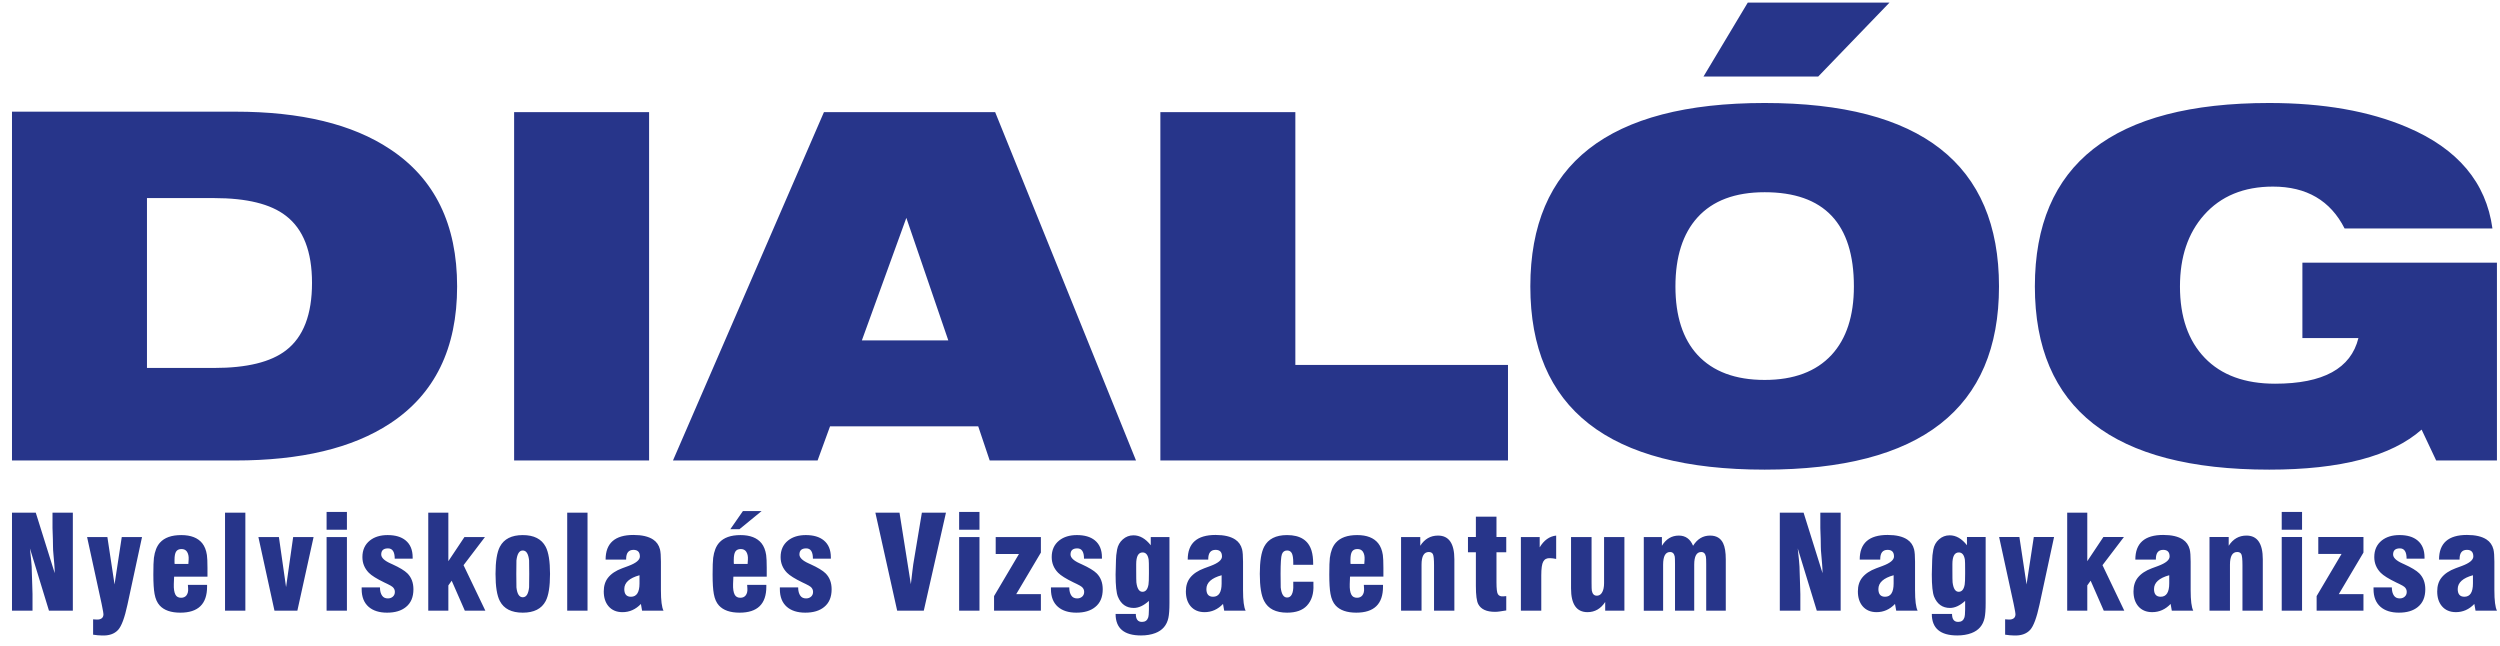
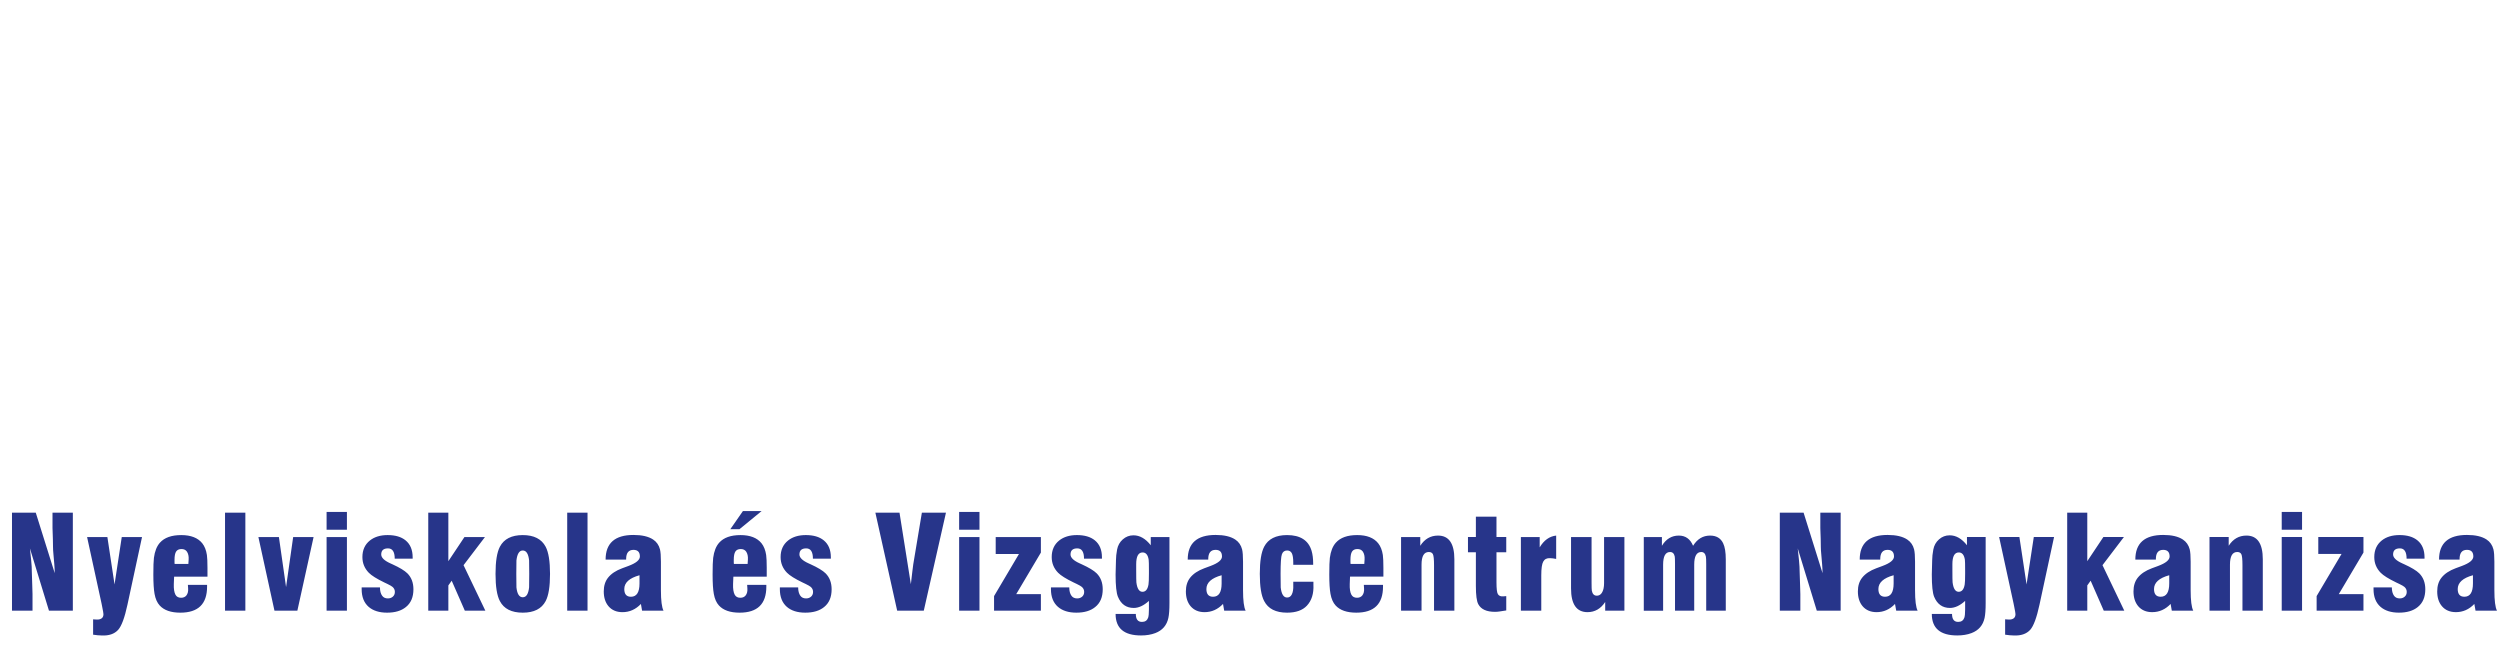
<svg xmlns="http://www.w3.org/2000/svg" width="100%" height="100%" viewBox="0 0 611 158" version="1.1" xml:space="preserve" style="fill-rule:evenodd;clip-rule:evenodd;stroke-linejoin:round;stroke-miterlimit:2;">
  <g>
-     <path d="M35.919,48.412l0,41.515l16.405,-0c8.018,-0 13.871,-1.433 17.603,-4.324c4.225,-3.26 6.329,-8.74 6.329,-16.463c-0,-7.683 -2.124,-13.144 -6.386,-16.405c-3.714,-2.887 -9.57,-4.323 -17.546,-4.323l-16.405,-0Zm-32.989,-21.121l54.563,0c16.051,0 28.643,3.045 37.821,9.155c10.944,7.212 16.405,18.39 16.405,33.559c-0,15.148 -5.461,26.327 -16.405,33.497c-9.178,6.032 -21.77,9.039 -37.821,9.039l-54.563,-0l-0,-85.25Zm122.72,85.25l0,-85.131l32.987,0l-0,85.131l-32.987,-0Zm84.993,-29.354l21.121,0l-10.254,-29.941l-10.867,29.941Zm-46.17,29.354l36.896,-85.131l41.849,0l34.423,85.131l-35.759,-0l-2.807,-8.349l-36.212,0l-3.045,8.349l-35.345,-0Zm119.12,-0l0,-85.131l32.99,0l-0,61.772l51.968,-0l-0,23.359l-84.958,-0Zm125.882,-42.536c-0,7.249 1.808,12.829 5.403,16.739c3.771,4.066 9.235,6.112 16.405,6.112c7.131,0 12.576,-2.046 16.347,-6.112c3.633,-3.948 5.461,-9.528 5.461,-16.739c-0,-15.345 -7.27,-23.026 -21.808,-23.026c-7.212,0 -12.673,2.043 -16.405,6.148c-3.595,3.971 -5.403,9.589 -5.403,16.878Zm-35.463,-0c-0,-29.884 19.096,-44.834 57.271,-44.834c38.174,0 57.271,14.95 57.271,44.834c-0,29.844 -19.097,44.775 -57.271,44.775c-38.175,-0 -57.271,-14.931 -57.271,-44.775Zm42.321,-51.3l10.825,-18.075l34.638,-0l-17.427,18.075l-28.036,-0Zm175.507,86.29c-7.404,6.525 -19.822,9.785 -37.249,9.785c-38.174,-0 -57.271,-14.931 -57.271,-44.775c0,-29.884 19.097,-44.834 57.271,-44.834c13.241,0 24.481,1.982 33.735,5.933c12.358,5.246 19.293,13.498 20.825,24.734l-36.131,0c-3.457,-6.816 -9.293,-10.234 -17.507,-10.234c-7.131,0 -12.749,2.316 -16.858,6.955c-3.909,4.42 -5.872,10.234 -5.872,17.446c0,7.446 2.021,13.263 6.068,17.468c4.048,4.204 9.788,6.305 17.173,6.305c11.75,0 18.547,-3.713 20.375,-11.159l-13.694,-0l0,-18.429l47.545,0l-0,48.351l-14.85,-0l-3.56,-7.546Z" style="fill:#27358a;fill-rule:nonzero;" />
    <path d="M2.93,149.254l-0,-23.96l5.811,-0l4.632,14.782c-0,-0.693 -0.039,-1.442 -0.106,-2.239l-0.203,-2.338c-0.074,-0.749 -0.109,-1.368 -0.109,-1.87c-0,-0.687 -0.013,-1.329 -0.032,-1.911l-0.09,-2.66l-0,-3.764l4.969,-0l0,23.96l-5.833,-0l-4.655,-15.226l0.312,2.984c0.106,1.031 0.154,1.956 0.154,2.788c0,0.601 0.035,1.745 0.109,3.421c0.039,0.951 0.058,1.613 0.058,1.992l0,4.041l-5.017,-0Zm18.354,-18.002l4.96,0l1.751,11.59l1.763,-11.59l4.954,0l-3.563,16.54c-0.681,3.171 -1.439,5.22 -2.274,6.145c-0.928,1.009 -2.281,1.465 -4.057,1.369l-0.916,-0.048l-1.146,-0.139l-0,-3.764l0.093,0.016l0.758,0.048c0.517,0.032 0.935,-0.074 1.259,-0.312c0.273,-0.218 0.418,-0.549 0.418,-0.992c-0,-0.219 -0.11,-0.836 -0.315,-1.854l-0.151,-0.767l-3.534,-16.242Zm24.635,11.687l4.69,-0l-0,0.452c-0,4.231 -2.178,6.345 -6.534,6.345c-2.293,-0 -3.977,-0.585 -5.046,-1.757c-0.62,-0.675 -1.038,-1.619 -1.256,-2.831c-0.193,-1.066 -0.296,-2.64 -0.296,-4.715c0,-1.992 0.048,-3.357 0.138,-4.089c0.216,-1.629 0.707,-2.866 1.475,-3.717c1.105,-1.236 2.839,-1.853 5.204,-1.853c2.351,-0 4.07,0.671 5.142,2.007c0.575,0.726 0.951,1.677 1.131,2.863c0.09,0.632 0.138,1.673 0.138,3.128l0,2.159l-8.146,-0l-0.016,0.202l-0.064,1.587c-0.042,1.182 0.096,2.056 0.401,2.625c0.27,0.501 0.729,0.748 1.382,0.748c0.552,-0 0.979,-0.186 1.284,-0.556c0.338,-0.427 0.486,-1.005 0.431,-1.725l-0.058,-0.873Zm-3.241,-5.117l3.363,-0l0,-0.097l0.064,-0.96c0.052,-0.797 -0.09,-1.446 -0.417,-1.944c-0.293,-0.424 -0.736,-0.636 -1.333,-0.636c-0.607,0 -1.047,0.206 -1.311,0.614c-0.263,0.408 -0.392,1.082 -0.392,2.027l0,0.607c0,0.176 0.007,0.302 0.026,0.389Zm17.288,11.432l-4.969,-0l-0,-23.96l4.969,-0l0,23.96Zm7.115,-0l-3.931,-18.002l5.014,0l1.751,12.229l1.734,-12.229l4.992,0l-3.967,18.002l-5.593,-0Zm12.737,-19.791l-0,-4.352l4.969,-0l0,4.352l-4.969,0Zm-0,19.791l-0,-18.002l4.969,0l0,18.002l-4.969,-0Zm8.57,-5.692l4.475,-0c-0,0.87 0.18,1.555 0.546,2.052c0.305,0.428 0.771,0.64 1.391,0.64c0.485,-0 0.893,-0.145 1.22,-0.437c0.322,-0.293 0.486,-0.675 0.486,-1.15c-0,-0.489 -0.19,-0.9 -0.572,-1.227c-0.222,-0.187 -0.633,-0.428 -1.24,-0.72l-0.778,-0.369c-1.843,-0.893 -3.109,-1.683 -3.78,-2.368c-1.041,-1.069 -1.565,-2.341 -1.565,-3.825c0,-1.735 0.607,-3.084 1.831,-4.061c1.115,-0.883 2.557,-1.323 4.334,-1.323c1.866,-0 3.331,0.43 4.381,1.291c1.16,0.944 1.735,2.332 1.735,4.15l-0,0.331l-4.382,0c0,-1.683 -0.552,-2.521 -1.644,-2.521c-1.105,-0 -1.655,0.497 -1.655,1.49c0,0.781 0.749,1.503 2.246,2.178l0.481,0.218c1.754,0.8 2.981,1.539 3.675,2.226c0.977,0.987 1.468,2.281 1.468,3.89c0,1.909 -0.613,3.357 -1.844,4.337c-1.114,0.915 -2.65,1.372 -4.6,1.372c-1.898,-0 -3.398,-0.473 -4.493,-1.414c-1.147,-1.002 -1.716,-2.441 -1.716,-4.311l0,-0.449Zm16.277,5.692l-0,-23.96l4.911,-0l0,11.859l3.932,-5.901l5.014,0l-5.232,6.878l5.329,11.124l-5.015,-0l-3.212,-7.327l-0.816,1.15l0,6.177l-4.911,-0Zm21.518,-8.991c0,2.014 0.01,3.112 0.033,3.299c0.176,1.609 0.693,2.409 1.548,2.409c0.858,-0 1.375,-0.806 1.548,-2.425c0.023,-0.187 0.032,-1.282 0.032,-3.283c0,-2.056 -0.009,-3.155 -0.032,-3.296c-0.173,-1.622 -0.69,-2.428 -1.548,-2.428c-0.845,-0 -1.362,0.806 -1.548,2.428c-0.023,0.206 -0.033,1.304 -0.033,3.296Zm-5.078,-0c-0,-3.068 0.353,-5.284 1.066,-6.643c0.993,-1.895 2.856,-2.846 5.593,-2.846c2.727,-0 4.59,0.951 5.592,2.846c0.717,1.359 1.07,3.575 1.07,6.643c0,3.08 -0.353,5.293 -1.07,6.643c-0.992,1.885 -2.852,2.83 -5.592,2.83c-2.75,-0 -4.61,-0.945 -5.593,-2.83c-0.713,-1.337 -1.066,-3.553 -1.066,-6.643Zm22.486,8.991l-4.966,-0l-0,-23.96l4.966,-0l-0,23.96Zm12.704,-8.667c-2.48,0.684 -3.72,1.812 -3.72,3.376c0,1.256 0.543,1.883 1.626,1.883c1.397,-0 2.094,-1.086 2.094,-3.251l0,-2.008Zm0.63,8.667l-0.289,-1.651c-1.269,1.336 -2.776,2.007 -4.51,2.007c-1.456,0 -2.596,-0.491 -3.421,-1.461c-0.768,-0.916 -1.147,-2.12 -1.147,-3.611c-0,-1.352 0.35,-2.476 1.05,-3.357c0.768,-0.966 1.908,-1.725 3.428,-2.287l1.548,-0.575c1.866,-0.694 2.801,-1.464 2.801,-2.316c0,-1.076 -0.524,-1.619 -1.564,-1.619c-1.199,0 -1.796,0.755 -1.796,2.259l0,0.122l-5.018,-0c0,-4.016 2.275,-6.023 6.814,-6.023c2.078,-0 3.678,0.372 4.805,1.121c0.845,0.559 1.401,1.359 1.671,2.396c0.154,0.62 0.231,1.629 0.231,3.016l-0,6.939c-0,2.547 0.212,4.23 0.636,5.04l-5.239,-0Zm25.675,-6.315l4.69,-0l0,0.452c0,4.231 -2.178,6.345 -6.534,6.345c-2.296,-0 -3.976,-0.585 -5.049,-1.757c-0.62,-0.675 -1.035,-1.619 -1.253,-2.831c-0.196,-1.066 -0.296,-2.64 -0.296,-4.715c0,-1.992 0.049,-3.357 0.139,-4.089c0.215,-1.629 0.706,-2.866 1.474,-3.717c1.105,-1.236 2.84,-1.853 5.201,-1.853c2.354,-0 4.073,0.671 5.146,2.007c0.575,0.726 0.95,1.677 1.13,2.863c0.09,0.632 0.138,1.673 0.138,3.128l0,2.159l-8.146,-0l-0.016,0.202l-0.064,1.587c-0.042,1.182 0.096,2.056 0.401,2.625c0.27,0.501 0.73,0.748 1.378,0.748c0.556,-0 0.983,-0.186 1.285,-0.556c0.341,-0.427 0.489,-1.005 0.434,-1.725l-0.058,-0.873Zm-3.238,-5.117l3.36,-0l0,-0.097l0.064,-0.96c0.052,-0.797 -0.089,-1.446 -0.417,-1.944c-0.292,-0.424 -0.736,-0.636 -1.333,-0.636c-0.607,0 -1.047,0.206 -1.311,0.614c-0.263,0.408 -0.392,1.082 -0.392,2.027l0,0.607c0,0.176 0.007,0.302 0.029,0.389Zm-0.874,-8.481l3.081,-4.436l4.568,-0l-5.419,4.436l-2.23,0Zm12.107,14.221l4.475,-0c0,0.87 0.18,1.555 0.546,2.052c0.305,0.428 0.771,0.64 1.391,0.64c0.485,-0 0.893,-0.145 1.221,-0.437c0.321,-0.293 0.485,-0.675 0.485,-1.15c-0,-0.489 -0.19,-0.9 -0.569,-1.227c-0.225,-0.187 -0.636,-0.428 -1.243,-0.72l-0.777,-0.369c-1.844,-0.893 -3.11,-1.683 -3.781,-2.368c-1.041,-1.069 -1.564,-2.341 -1.564,-3.825c-0,-1.735 0.607,-3.084 1.831,-4.061c1.114,-0.883 2.556,-1.323 4.333,-1.323c1.866,-0 3.331,0.43 4.381,1.291c1.16,0.944 1.735,2.332 1.735,4.15l-0,0.331l-4.382,0c0,-1.683 -0.552,-2.521 -1.644,-2.521c-1.105,-0 -1.655,0.497 -1.655,1.49c0,0.781 0.752,1.503 2.246,2.178l0.482,0.218c1.754,0.8 2.981,1.539 3.674,2.226c0.977,0.987 1.468,2.281 1.468,3.89c0,1.909 -0.613,3.357 -1.843,4.337c-1.115,0.915 -2.65,1.372 -4.6,1.372c-1.899,-0 -3.399,-0.473 -4.494,-1.414c-1.147,-1.002 -1.716,-2.441 -1.716,-4.311l0,-0.449Zm28.673,5.692l-5.329,-23.96l5.898,-0l2.775,17.484c0.08,-0.752 0.205,-1.809 0.369,-3.158c0.113,-0.918 0.187,-1.49 0.219,-1.709l2.104,-12.617l5.888,-0l-5.422,23.96l-6.502,-0Zm15.142,-19.791l0,-4.352l4.973,-0l0,4.352l-4.973,0Zm0,19.791l0,-18.002l4.973,0l0,18.002l-4.973,-0Zm8.535,-0l0,-3.569l6.091,-10.295l-5.689,-0l-0,-4.138l11.044,0l-0,3.797l-6.027,10.157l6.027,0l-0,4.048l-11.446,-0Zm13.903,-5.692l4.478,-0c-0,0.87 0.18,1.555 0.546,2.052c0.305,0.428 0.771,0.64 1.388,0.64c0.488,-0 0.896,-0.145 1.224,-0.437c0.321,-0.293 0.485,-0.675 0.485,-1.15c-0,-0.489 -0.19,-0.9 -0.572,-1.227c-0.222,-0.187 -0.633,-0.428 -1.24,-0.72l-0.777,-0.369c-1.848,-0.893 -3.11,-1.683 -3.781,-2.368c-1.041,-1.069 -1.565,-2.341 -1.565,-3.825c0,-1.735 0.607,-3.084 1.828,-4.061c1.115,-0.883 2.56,-1.323 4.337,-1.323c1.863,-0 3.328,0.43 4.381,1.291c1.157,0.944 1.732,2.332 1.732,4.15l-0,0.331l-4.382,0c0,-1.683 -0.549,-2.521 -1.645,-2.521c-1.101,-0 -1.654,0.497 -1.654,1.49c0,0.781 0.752,1.503 2.249,2.178l0.481,0.218c1.754,0.8 2.981,1.539 3.672,2.226c0.98,0.987 1.471,2.281 1.471,3.89c0,1.909 -0.613,3.357 -1.847,4.337c-1.114,0.915 -2.647,1.372 -4.596,1.372c-1.899,-0 -3.399,-0.473 -4.494,-1.414c-1.147,-1.002 -1.719,-2.441 -1.719,-4.311l0,-0.449Zm20.835,-5.683l-0,1.308c-0,1.824 0.016,2.871 0.045,3.141c0.186,1.536 0.684,2.307 1.487,2.307c0.787,-0 1.275,-0.598 1.474,-1.793c0.071,-0.392 0.106,-1.272 0.106,-2.643l0,-0.733c0,-1.513 -0.019,-2.406 -0.064,-2.676c-0.183,-1.179 -0.681,-1.773 -1.484,-1.773c-1.041,0 -1.564,0.957 -1.564,2.862Zm8.13,-6.627l-0,16.123c-0,1.622 -0.09,2.846 -0.264,3.652c-0.391,1.805 -1.461,3.042 -3.205,3.704c-1.015,0.385 -2.172,0.575 -3.482,0.575c-4.141,-0 -6.213,-1.751 -6.213,-5.256l4.944,0c-0,1.295 0.494,1.944 1.5,1.944c0.761,-0 1.265,-0.341 1.503,-1.015c0.132,-0.373 0.199,-1.041 0.199,-2.008l0,-2.113c-1.269,1.153 -2.505,1.724 -3.7,1.724c-1.828,0 -3.119,-0.912 -3.874,-2.736c-0.379,-0.919 -0.572,-2.728 -0.572,-5.413c0,-0.392 0.016,-0.993 0.048,-1.789c0.032,-0.803 0.048,-1.398 0.048,-1.789c0,-0.697 0.09,-1.546 0.273,-2.545c0.187,-1.002 0.653,-1.831 1.398,-2.489c0.745,-0.659 1.612,-0.989 2.602,-0.989c1.548,-0 2.958,0.809 4.227,2.428l0,-2.008l4.568,0Zm12.749,9.335c-2.48,0.684 -3.72,1.812 -3.72,3.376c0,1.256 0.543,1.883 1.626,1.883c1.397,-0 2.094,-1.086 2.094,-3.251l0,-2.008Zm0.63,8.667l-0.289,-1.651c-1.269,1.336 -2.776,2.007 -4.51,2.007c-1.455,0 -2.596,-0.491 -3.421,-1.461c-0.765,-0.916 -1.147,-2.12 -1.147,-3.611c-0,-1.352 0.35,-2.476 1.05,-3.357c0.768,-0.966 1.912,-1.725 3.428,-2.287l1.548,-0.575c1.866,-0.694 2.801,-1.464 2.801,-2.316c0,-1.076 -0.523,-1.619 -1.564,-1.619c-1.198,0 -1.796,0.755 -1.796,2.259l0,0.122l-5.017,-0c-0,-4.016 2.274,-6.023 6.813,-6.023c2.078,-0 3.678,0.372 4.805,1.121c0.845,0.559 1.401,1.359 1.671,2.396c0.154,0.62 0.231,1.629 0.231,3.016l0,6.939c0,2.547 0.212,4.23 0.636,5.04l-5.239,-0Zm16.88,-7.08l4.925,0l-0,0.7c0.109,2.191 -0.428,3.903 -1.594,5.153c-1.063,1.14 -2.682,1.709 -4.847,1.709c-2.75,-0 -4.61,-0.945 -5.592,-2.83c-0.717,-1.337 -1.07,-3.553 -1.07,-6.643c-0,-3.078 0.353,-5.3 1.07,-6.659c0.992,-1.886 2.852,-2.83 5.592,-2.83c3.228,-0 5.226,1.281 5.994,3.845c0.254,0.861 0.386,1.895 0.386,3.106l-0,0.315l-4.864,-0l0,-0.517c0,-1.067 -0.115,-1.831 -0.343,-2.294c-0.235,-0.462 -0.62,-0.69 -1.16,-0.69c-0.623,-0 -1.051,0.308 -1.272,0.918c-0.219,0.569 -0.325,2.172 -0.325,4.806c0,1.982 0.013,3.087 0.033,3.315c0.186,1.641 0.703,2.457 1.551,2.457c0.517,0 0.896,-0.244 1.147,-0.732c0.286,-0.546 0.411,-1.311 0.369,-2.291l0,-0.838Zm17.244,0.765l4.689,-0l0,0.452c0,4.231 -2.177,6.345 -6.533,6.345c-2.294,-0 -3.977,-0.585 -5.05,-1.757c-0.617,-0.675 -1.034,-1.619 -1.253,-2.831c-0.196,-1.066 -0.295,-2.64 -0.295,-4.715c-0,-1.992 0.048,-3.357 0.138,-4.089c0.215,-1.629 0.707,-2.866 1.474,-3.717c1.105,-1.236 2.84,-1.853 5.201,-1.853c2.355,-0 4.07,0.671 5.143,2.007c0.578,0.726 0.954,1.677 1.134,2.863c0.086,0.632 0.135,1.673 0.135,3.128l-0,2.159l-8.147,-0l-0.016,0.202l-0.061,1.587c-0.042,1.182 0.093,2.056 0.402,2.625c0.27,0.501 0.729,0.748 1.378,0.748c0.556,-0 0.983,-0.186 1.285,-0.556c0.34,-0.427 0.488,-1.005 0.433,-1.725l-0.057,-0.873Zm-3.238,-5.117l3.36,-0l-0,-0.097l0.064,-0.96c0.051,-0.797 -0.09,-1.446 -0.418,-1.944c-0.292,-0.424 -0.735,-0.636 -1.333,-0.636c-0.607,0 -1.047,0.206 -1.31,0.614c-0.267,0.408 -0.392,1.082 -0.392,2.027l-0,0.607c-0,0.176 0.006,0.302 0.029,0.389Zm12.341,11.432l0,-18.002l4.693,0l0,2.137c1.063,-1.664 2.512,-2.493 4.337,-2.493c2.663,-0 3.996,1.934 3.996,5.804l-0,12.554l-4.97,-0l0,-11.124c0,-1.439 -0.096,-2.339 -0.279,-2.692c-0.186,-0.353 -0.52,-0.527 -0.996,-0.527c-1.188,0 -1.779,1.031 -1.779,3.097l-0,11.246l-5.002,-0Zm25.708,-0.061l-1.597,0.247c-0.401,0.064 -0.787,0.093 -1.163,0.093c-2.046,0 -3.405,-0.62 -4.076,-1.866c-0.392,-0.723 -0.588,-2.204 -0.588,-4.436l0,-8.262l-1.934,0l0,-3.717l1.934,0l0,-4.975l5.034,-0l-0,4.975l2.39,0l-0,3.717l-2.39,0l-0,7.343c-0,1.568 0.115,2.535 0.343,2.894c0.248,0.415 0.688,0.601 1.317,0.547l0.73,-0.062l-0,3.502Zm3.575,0.061l-0,-18.002l4.597,0l-0,2.522c1.044,-1.741 2.386,-2.701 4.028,-2.878l-0,5.708l-0.803,-0.138l-0.681,-0.048c-0.778,-0.052 -1.337,0.228 -1.677,0.841c-0.321,0.572 -0.479,1.693 -0.479,3.36l0,8.635l-4.985,-0Zm25.3,-18.002l-0,18.002l-4.694,-0l0,-2.13c-1.085,1.654 -2.528,2.486 -4.32,2.486c-2.685,0 -4.028,-1.933 -4.028,-5.804l-0,-12.554l5.017,0l0,11.124c0,1.089 0.023,1.748 0.061,1.976c0.158,0.819 0.559,1.234 1.215,1.234c0.835,-0 1.387,-0.598 1.657,-1.774c0.08,-0.369 0.122,-0.803 0.122,-1.313l0,-11.247l4.97,0Zm4.738,18.002l-0,-18.002l4.429,0l0,2.137c1.009,-1.664 2.39,-2.493 4.134,-2.493c1.632,-0 2.789,0.829 3.483,2.493c1.037,-1.664 2.415,-2.493 4.15,-2.493c1.532,-0 2.595,0.623 3.193,1.869c0.433,0.893 0.649,2.204 0.649,3.935l-0,12.554l-4.783,-0l-0,-11.401c-0,-0.966 -0.026,-1.573 -0.081,-1.821c-0.151,-0.748 -0.527,-1.121 -1.13,-1.121c-1.147,0 -1.719,1.031 -1.719,3.097l-0,11.246l-4.693,-0l-0,-11.401c-0,-0.998 -0.023,-1.609 -0.064,-1.837c-0.154,-0.739 -0.534,-1.105 -1.141,-1.105c-1.137,0 -1.702,1.031 -1.702,3.097l-0,11.246l-4.725,-0Zm33.243,-0l0,-23.96l5.811,-0l4.629,14.782c-0,-0.693 -0.035,-1.442 -0.106,-2.239l-0.199,-2.338c-0.074,-0.749 -0.113,-1.368 -0.113,-1.87c0,-0.687 -0.009,-1.329 -0.029,-1.911l-0.093,-2.66l0,-3.764l4.97,-0l-0,23.96l-5.831,-0l-4.657,-15.226l0.311,2.984c0.106,1.031 0.154,1.956 0.154,2.788c0,0.601 0.039,1.745 0.113,3.421c0.035,0.951 0.058,1.613 0.058,1.992l-0,4.041l-5.018,-0Zm27.818,-8.667c-2.48,0.684 -3.723,1.812 -3.723,3.376c0,1.256 0.546,1.883 1.629,1.883c1.397,-0 2.094,-1.086 2.094,-3.251l0,-2.008Zm0.63,8.667l-0.292,-1.651c-1.269,1.336 -2.776,2.007 -4.51,2.007c-1.452,0 -2.593,-0.491 -3.418,-1.461c-0.768,-0.916 -1.147,-2.12 -1.147,-3.611c-0,-1.352 0.347,-2.476 1.05,-3.357c0.768,-0.966 1.908,-1.725 3.425,-2.287l1.548,-0.575c1.866,-0.694 2.804,-1.464 2.804,-2.316c0,-1.076 -0.523,-1.619 -1.567,-1.619c-1.199,0 -1.796,0.755 -1.796,2.259l-0,0.122l-5.018,-0c0,-4.016 2.275,-6.023 6.814,-6.023c2.078,-0 3.681,0.372 4.805,1.121c0.848,0.559 1.404,1.359 1.671,2.396c0.154,0.62 0.234,1.629 0.234,3.016l-0,6.939c-0,2.547 0.212,4.23 0.633,5.04l-5.236,-0Zm13.732,-11.375l0,1.308c0,1.824 0.016,2.871 0.048,3.141c0.187,1.536 0.681,2.307 1.484,2.307c0.791,-0 1.276,-0.598 1.478,-1.793c0.068,-0.392 0.103,-1.272 0.103,-2.643l-0,-0.733c-0,-1.513 -0.019,-2.406 -0.061,-2.676c-0.187,-1.179 -0.684,-1.773 -1.487,-1.773c-1.041,0 -1.565,0.957 -1.565,2.862Zm8.13,-6.627l0,16.123c0,1.622 -0.09,2.846 -0.263,3.652c-0.392,1.805 -1.458,3.042 -3.203,3.704c-1.015,0.385 -2.174,0.575 -3.485,0.575c-4.137,-0 -6.209,-1.751 -6.209,-5.256l4.94,0c0,1.295 0.498,1.944 1.504,1.944c0.758,-0 1.262,-0.341 1.5,-1.015c0.131,-0.373 0.199,-1.041 0.199,-2.008l-0,-2.113c-1.266,1.153 -2.502,1.724 -3.701,1.724c-1.827,0 -3.116,-0.912 -3.874,-2.736c-0.379,-0.919 -0.568,-2.728 -0.568,-5.413c-0,-0.392 0.016,-0.993 0.045,-1.789c0.032,-0.803 0.048,-1.398 0.048,-1.789c-0,-0.697 0.09,-1.546 0.276,-2.545c0.183,-1.002 0.649,-1.831 1.394,-2.489c0.746,-0.659 1.613,-0.989 2.602,-0.989c1.549,-0 2.962,0.809 4.228,2.428l-0,-2.008l4.567,0Zm3.29,0l4.956,0l1.751,11.59l1.767,-11.59l4.953,0l-3.562,16.54c-0.685,3.171 -1.44,5.22 -2.275,6.145c-0.931,1.009 -2.284,1.465 -4.06,1.369l-0.916,-0.048l-1.146,-0.139l-0,-3.764l0.096,0.016l0.755,0.048c0.52,0.032 0.938,-0.074 1.259,-0.312c0.276,-0.218 0.418,-0.549 0.418,-0.992c-0,-0.219 -0.106,-0.836 -0.312,-1.854l-0.154,-0.767l-3.53,-16.242Zm16.636,18.002l-0,-23.96l4.911,-0l0,11.859l3.932,-5.901l5.018,0l-5.233,6.878l5.326,11.124l-5.014,-0l-3.209,-7.327l-0.82,1.15l0,6.177l-4.911,-0Zm24.94,-8.667c-2.48,0.684 -3.72,1.812 -3.72,3.376c0,1.256 0.543,1.883 1.629,1.883c1.394,-0 2.091,-1.086 2.091,-3.251l-0,-2.008Zm0.629,8.667l-0.292,-1.651c-1.266,1.336 -2.772,2.007 -4.507,2.007c-1.455,0 -2.595,-0.491 -3.421,-1.461c-0.764,-0.916 -1.146,-2.12 -1.146,-3.611c-0,-1.352 0.35,-2.476 1.05,-3.357c0.768,-0.966 1.911,-1.725 3.427,-2.287l1.549,-0.575c1.866,-0.694 2.801,-1.464 2.801,-2.316c-0,-1.076 -0.524,-1.619 -1.565,-1.619c-1.198,0 -1.795,0.755 -1.795,2.259l-0,0.122l-5.018,-0c0,-4.016 2.275,-6.023 6.813,-6.023c2.079,-0 3.678,0.372 4.806,1.121c0.845,0.559 1.4,1.359 1.67,2.396c0.154,0.62 0.232,1.629 0.232,3.016l-0,6.939c-0,2.547 0.212,4.23 0.636,5.04l-5.24,-0Zm9.21,-0l-0,-18.002l4.693,0l0,2.137c1.063,-1.664 2.512,-2.493 4.337,-2.493c2.663,-0 3.996,1.934 3.996,5.804l-0,12.554l-4.97,-0l0,-11.124c0,-1.439 -0.096,-2.339 -0.279,-2.692c-0.187,-0.353 -0.521,-0.527 -0.996,-0.527c-1.189,0 -1.78,1.031 -1.78,3.097l0,11.246l-5.001,-0Zm17.651,-19.791l0,-4.352l4.97,-0l-0,4.352l-4.97,0Zm0,19.791l0,-18.002l4.97,0l-0,18.002l-4.97,-0Zm8.532,-0l-0,-3.569l6.09,-10.295l-5.685,-0l-0,-4.138l11.04,0l0,3.797l-6.026,10.157l6.026,0l0,4.048l-11.445,-0Zm13.906,-5.692l4.474,-0c0,0.87 0.184,1.555 0.547,2.052c0.305,0.428 0.77,0.64 1.39,0.64c0.485,-0 0.893,-0.145 1.221,-0.437c0.321,-0.293 0.485,-0.675 0.485,-1.15c0,-0.489 -0.189,-0.9 -0.568,-1.227c-0.222,-0.187 -0.636,-0.428 -1.244,-0.72l-0.777,-0.369c-1.844,-0.893 -3.109,-1.683 -3.781,-2.368c-1.041,-1.069 -1.564,-2.341 -1.564,-3.825c-0,-1.735 0.607,-3.084 1.831,-4.061c1.115,-0.883 2.557,-1.323 4.333,-1.323c1.867,-0 3.331,0.43 4.382,1.291c1.159,0.944 1.734,2.332 1.734,4.15l0,0.331l-4.381,0c-0,-1.683 -0.55,-2.521 -1.645,-2.521c-1.105,-0 -1.654,0.497 -1.654,1.49c-0,0.781 0.748,1.503 2.245,2.178l0.482,0.218c1.757,0.8 2.981,1.539 3.675,2.226c0.976,0.987 1.468,2.281 1.468,3.89c-0,1.909 -0.614,3.357 -1.844,4.337c-1.115,0.915 -2.647,1.372 -4.6,1.372c-1.898,-0 -3.399,-0.473 -4.494,-1.414c-1.147,-1.002 -1.715,-2.441 -1.715,-4.311l-0,-0.449Zm24.3,-2.975c-2.479,0.684 -3.723,1.812 -3.723,3.376c0,1.256 0.547,1.883 1.629,1.883c1.397,-0 2.094,-1.086 2.094,-3.251l0,-2.008Zm0.63,8.667l-0.292,-1.651c-1.269,1.336 -2.776,2.007 -4.507,2.007c-1.455,0 -2.596,-0.491 -3.421,-1.461c-0.768,-0.916 -1.147,-2.12 -1.147,-3.611c0,-1.352 0.347,-2.476 1.051,-3.357c0.767,-0.966 1.908,-1.725 3.424,-2.287l1.551,-0.575c1.867,-0.694 2.801,-1.464 2.801,-2.316c0,-1.076 -0.523,-1.619 -1.564,-1.619c-1.201,0 -1.799,0.755 -1.799,2.259l0,0.122l-5.017,-0c-0,-4.016 2.274,-6.023 6.816,-6.023c2.078,-0 3.678,0.372 4.806,1.121c0.844,0.559 1.4,1.359 1.67,2.396c0.151,0.62 0.231,1.629 0.231,3.016l0,6.939c0,2.547 0.212,4.23 0.636,5.04l-5.239,-0Z" style="fill:#27358a;fill-rule:nonzero;" />
  </g>
  <g id="dialog_logo.eps" />
</svg>